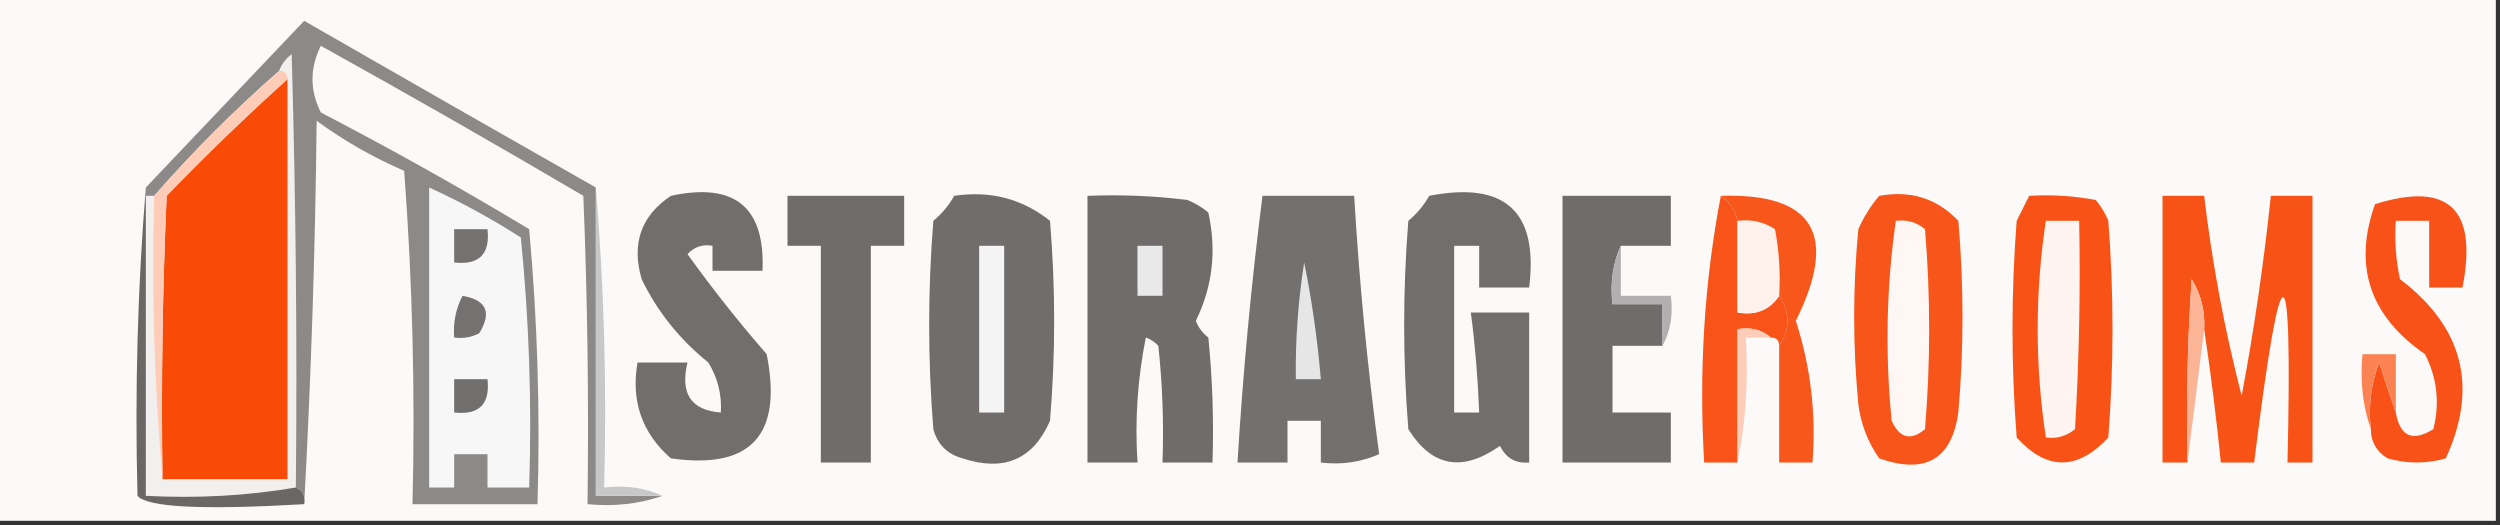
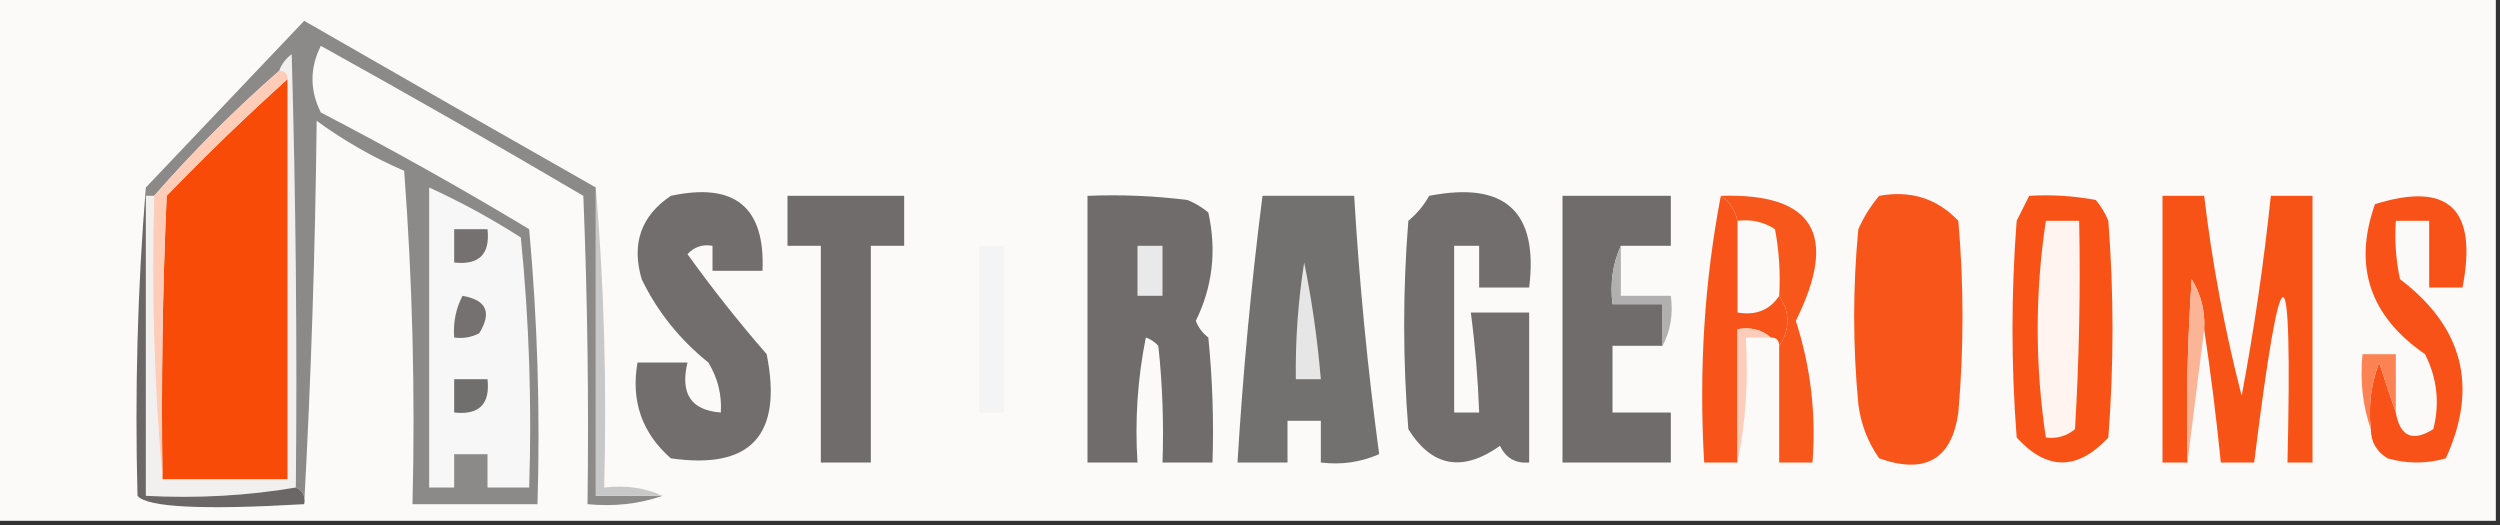
<svg xmlns="http://www.w3.org/2000/svg" version="1.1" width="300px" height="63px" style="shape-rendering:geometricPrecision; text-rendering:geometricPrecision; image-rendering:optimizeQuality; fill-rule:evenodd; clip-rule:evenodd">
  <rect width="100%" height="100%" fill="#333333" stroke="none" />
  <g>
    <path style="opacity:0.996" fill="#fcfbfa" d="M -0.5,-0.5 C 99.5,-0.5 199.5,-0.5 299.5,-0.5C 299.5,20.5 299.5,41.5 299.5,62.5C 199.5,62.5 99.5,62.5 -0.5,62.5C -0.5,41.5 -0.5,20.5 -0.5,-0.5 Z" />
  </g>
  <g>
    <path style="opacity:1" fill="#f1f0ef" d="M 35.5,58.5 C 29.69,59.49 23.69,59.823 17.5,59.5C 17.5,47.5 17.5,35.5 17.5,23.5C 17.833,23.5 18.167,23.5 18.5,23.5C 18.172,35.012 18.505,46.346 19.5,57.5C 24.5,57.5 29.5,57.5 34.5,57.5C 34.5,41.5 34.5,25.5 34.5,9.5C 34.5,8.833 34.167,8.5 33.5,8.5C 33.783,7.711 34.283,7.044 35,6.5C 35.5,23.83 35.667,41.163 35.5,58.5 Z" />
  </g>
  <g>
    <path style="opacity:1" fill="#f74b07" d="M 34.5,9.5 C 34.5,25.5 34.5,41.5 34.5,57.5C 29.5,57.5 24.5,57.5 19.5,57.5C 19.334,46.162 19.5,34.828 20,23.5C 24.702,18.63 29.535,13.963 34.5,9.5 Z" />
  </g>
  <g>
    <path style="opacity:1" fill="#8c8989" d="M 71.5,22.5 C 71.5,34.833 71.5,47.167 71.5,59.5C 74.167,59.5 76.833,59.5 79.5,59.5C 76.713,60.477 73.713,60.81 70.5,60.5C 70.666,48.162 70.5,35.829 70,23.5C 59.581,17.373 49.081,11.373 38.5,5.5C 37.167,8.167 37.167,10.833 38.5,13.5C 46.995,17.913 55.328,22.58 63.5,27.5C 64.499,38.48 64.832,49.48 64.5,60.5C 59.5,60.5 54.5,60.5 49.5,60.5C 49.833,47.15 49.499,33.817 48.5,20.5C 44.756,18.879 41.256,16.879 38,14.5C 37.831,30.006 37.331,45.339 36.5,60.5C 36.672,59.508 36.338,58.842 35.5,58.5C 35.667,41.163 35.5,23.83 35,6.5C 34.283,7.044 33.783,7.711 33.5,8.5C 28.167,13.167 23.167,18.167 18.5,23.5C 18.167,23.5 17.833,23.5 17.5,23.5C 17.5,23.167 17.5,22.833 17.5,22.5C 23.812,15.854 30.145,9.187 36.5,2.5C 48.206,9.23 59.873,15.897 71.5,22.5 Z" />
  </g>
  <g>
    <path style="opacity:1" fill="#ffccb7" d="M 33.5,8.5 C 34.167,8.5 34.5,8.833 34.5,9.5C 29.535,13.963 24.702,18.63 20,23.5C 19.5,34.828 19.334,46.162 19.5,57.5C 18.505,46.346 18.172,35.012 18.5,23.5C 23.167,18.167 28.167,13.167 33.5,8.5 Z" />
  </g>
  <g>
    <path style="opacity:1" fill="#c9c8c8" d="M 71.5,22.5 C 72.495,34.322 72.828,46.322 72.5,58.5C 75.059,58.198 77.393,58.532 79.5,59.5C 76.833,59.5 74.167,59.5 71.5,59.5C 71.5,47.167 71.5,34.833 71.5,22.5 Z" />
  </g>
  <g>
    <path style="opacity:1" fill="#f7f7f7" d="M 51.5,22.5 C 55.3,24.234 58.966,26.234 62.5,28.5C 63.498,38.478 63.832,48.478 63.5,58.5C 61.833,58.5 60.167,58.5 58.5,58.5C 58.5,57.167 58.5,55.833 58.5,54.5C 57.167,54.5 55.833,54.5 54.5,54.5C 54.5,55.833 54.5,57.167 54.5,58.5C 53.5,58.5 52.5,58.5 51.5,58.5C 51.5,46.5 51.5,34.5 51.5,22.5 Z" />
  </g>
  <g>
    <path style="opacity:1" fill="#726e6e" d="M 80.5,23.5 C 88.167,21.844 91.834,24.844 91.5,32.5C 89.5,32.5 87.5,32.5 85.5,32.5C 85.5,31.5 85.5,30.5 85.5,29.5C 84.325,29.281 83.325,29.614 82.5,30.5C 85.476,34.644 88.643,38.644 92,42.5C 93.946,52.217 90.112,56.383 80.5,55C 77.034,51.96 75.7,48.126 76.5,43.5C 78.5,43.5 80.5,43.5 82.5,43.5C 81.599,47.241 82.932,49.241 86.5,49.5C 86.628,47.345 86.128,45.345 85,43.5C 81.545,40.721 78.879,37.388 77,33.5C 75.755,29.235 76.921,25.902 80.5,23.5 Z" />
  </g>
  <g>
-     <path style="opacity:1" fill="#716d6d" d="M 114.5,23.5 C 118.839,22.846 122.673,23.846 126,26.5C 126.667,34.5 126.667,42.5 126,50.5C 123.975,55.145 120.475,56.645 115.5,55C 113.667,54.5 112.5,53.333 112,51.5C 111.333,43.167 111.333,34.833 112,26.5C 113.045,25.627 113.878,24.627 114.5,23.5 Z" />
-   </g>
+     </g>
  <g>
    <path style="opacity:1" fill="#726e6e" d="M 171.5,23.5 C 180.626,21.715 184.626,25.381 183.5,34.5C 181.5,34.5 179.5,34.5 177.5,34.5C 177.5,32.833 177.5,31.167 177.5,29.5C 176.5,29.5 175.5,29.5 174.5,29.5C 174.5,36.167 174.5,42.833 174.5,49.5C 175.5,49.5 176.5,49.5 177.5,49.5C 177.354,45.481 177.021,41.481 176.5,37.5C 178.833,37.5 181.167,37.5 183.5,37.5C 183.5,43.5 183.5,49.5 183.5,55.5C 181.876,55.64 180.71,54.973 180,53.5C 175.49,56.695 171.824,56.028 169,51.5C 168.333,43.167 168.333,34.833 169,26.5C 170.045,25.627 170.878,24.627 171.5,23.5 Z" />
  </g>
  <g>
    <path style="opacity:1" fill="#f8541a" d="M 206.5,23.5 C 207.551,24.222 208.218,25.222 208.5,26.5C 208.5,30.167 208.5,33.833 208.5,37.5C 210.698,37.88 212.365,37.213 213.5,35.5C 214.833,37.5 214.833,39.5 213.5,41.5C 213.5,40.833 213.167,40.5 212.5,40.5C 211.432,39.566 210.099,39.232 208.5,39.5C 208.5,44.833 208.5,50.167 208.5,55.5C 207.167,55.5 205.833,55.5 204.5,55.5C 203.857,44.448 204.524,33.781 206.5,23.5 Z" />
  </g>
  <g>
    <path style="opacity:1" fill="#706c6c" d="M 94.5,23.5 C 99.167,23.5 103.833,23.5 108.5,23.5C 108.5,25.5 108.5,27.5 108.5,29.5C 107.167,29.5 105.833,29.5 104.5,29.5C 104.5,38.167 104.5,46.833 104.5,55.5C 102.5,55.5 100.5,55.5 98.5,55.5C 98.5,46.833 98.5,38.167 98.5,29.5C 97.167,29.5 95.833,29.5 94.5,29.5C 94.5,27.5 94.5,25.5 94.5,23.5 Z" />
  </g>
  <g>
    <path style="opacity:1" fill="#706c6c" d="M 130.5,23.5 C 134.514,23.334 138.514,23.501 142.5,24C 143.416,24.374 144.25,24.874 145,25.5C 146.012,30.075 145.512,34.408 143.5,38.5C 143.808,39.308 144.308,39.975 145,40.5C 145.499,45.489 145.666,50.489 145.5,55.5C 143.5,55.5 141.5,55.5 139.5,55.5C 139.666,50.822 139.499,46.155 139,41.5C 138.586,41.043 138.086,40.709 137.5,40.5C 136.506,45.456 136.173,50.456 136.5,55.5C 134.5,55.5 132.5,55.5 130.5,55.5C 130.5,44.833 130.5,34.167 130.5,23.5 Z" />
  </g>
  <g>
    <path style="opacity:1" fill="#737070" d="M 151.5,23.5 C 155.167,23.5 158.833,23.5 162.5,23.5C 163.115,33.889 164.115,44.222 165.5,54.5C 163.257,55.474 160.924,55.808 158.5,55.5C 158.5,53.833 158.5,52.167 158.5,50.5C 157.167,50.5 155.833,50.5 154.5,50.5C 154.5,52.167 154.5,53.833 154.5,55.5C 152.5,55.5 150.5,55.5 148.5,55.5C 149.147,44.782 150.147,34.116 151.5,23.5 Z" />
  </g>
  <g>
    <path style="opacity:1" fill="#706c6c" d="M 194.5,29.5 C 193.532,31.607 193.198,33.941 193.5,36.5C 195.5,36.5 197.5,36.5 199.5,36.5C 199.5,38.167 199.5,39.833 199.5,41.5C 197.5,41.5 195.5,41.5 193.5,41.5C 193.5,44.167 193.5,46.833 193.5,49.5C 195.833,49.5 198.167,49.5 200.5,49.5C 200.5,51.5 200.5,53.5 200.5,55.5C 196.167,55.5 191.833,55.5 187.5,55.5C 187.5,44.833 187.5,34.167 187.5,23.5C 191.833,23.5 196.167,23.5 200.5,23.5C 200.5,25.5 200.5,27.5 200.5,29.5C 198.5,29.5 196.5,29.5 194.5,29.5 Z" />
  </g>
  <g>
    <path style="opacity:1" fill="#f8551a" d="M 225.5,23.5 C 229.287,22.814 232.454,23.814 235,26.5C 235.667,34.167 235.667,41.833 235,49.5C 234.21,55.124 231.043,56.957 225.5,55C 224.137,53.055 223.303,50.888 223,48.5C 222.333,41.5 222.333,34.5 223,27.5C 223.662,26.016 224.496,24.683 225.5,23.5 Z" />
  </g>
  <g>
-     <path style="opacity:1" fill="#fff1ec" d="M 208.5,26.5 C 210.144,26.287 211.644,26.62 213,27.5C 213.497,30.146 213.664,32.813 213.5,35.5C 212.365,37.213 210.698,37.88 208.5,37.5C 208.5,33.833 208.5,30.167 208.5,26.5 Z" />
-   </g>
+     </g>
  <g>
-     <path style="opacity:1" fill="#fff7f4" d="M 227.5,26.5 C 228.822,26.33 229.989,26.663 231,27.5C 231.667,35.5 231.667,43.5 231,51.5C 229.286,52.925 227.953,52.592 227,50.5C 226.2,42.421 226.367,34.421 227.5,26.5 Z" />
-   </g>
+     </g>
  <g>
    <path style="opacity:1" fill="#f85217" d="M 243.5,23.5 C 246.187,23.336 248.854,23.503 251.5,24C 252.126,24.75 252.626,25.584 253,26.5C 253.667,35.167 253.667,43.833 253,52.5C 249.287,56.487 245.62,56.487 242,52.5C 241.333,43.833 241.333,35.167 242,26.5C 242.513,25.473 243.013,24.473 243.5,23.5 Z" />
  </g>
  <g>
    <path style="opacity:1" fill="#fff4f0" d="M 245.5,26.5 C 246.833,26.5 248.167,26.5 249.5,26.5C 249.666,34.84 249.5,43.173 249,51.5C 247.989,52.337 246.822,52.67 245.5,52.5C 244.197,43.821 244.197,35.154 245.5,26.5 Z" />
  </g>
  <g>
    <path style="opacity:1" fill="#757171" d="M 54.5,27.5 C 55.833,27.5 57.167,27.5 58.5,27.5C 58.833,30.5 57.5,31.833 54.5,31.5C 54.5,30.167 54.5,28.833 54.5,27.5 Z" />
  </g>
  <g>
    <path style="opacity:1" fill="#f5f4f4" d="M 117.5,29.5 C 118.5,29.5 119.5,29.5 120.5,29.5C 120.5,36.167 120.5,42.833 120.5,49.5C 119.5,49.5 118.5,49.5 117.5,49.5C 117.5,42.833 117.5,36.167 117.5,29.5 Z" />
  </g>
  <g>
    <path style="opacity:1" fill="#e9e9e9" d="M 136.5,29.5 C 137.5,29.5 138.5,29.5 139.5,29.5C 139.5,31.5 139.5,33.5 139.5,35.5C 138.5,35.5 137.5,35.5 136.5,35.5C 136.5,33.5 136.5,31.5 136.5,29.5 Z" />
  </g>
  <g>
    <path style="opacity:1" fill="#f85218" d="M 284.5,51.5 C 284.187,48.753 284.52,46.087 285.5,43.5C 286.169,45.631 286.835,47.631 287.5,49.5C 287.999,52.389 289.499,53.056 292,51.5C 292.79,48.366 292.457,45.366 291,42.5C 284.362,37.921 282.362,31.921 285,24.5C 293.839,21.734 297.339,25.068 295.5,34.5C 294.167,34.5 292.833,34.5 291.5,34.5C 291.5,31.833 291.5,29.167 291.5,26.5C 290.167,26.5 288.833,26.5 287.5,26.5C 287.337,28.857 287.503,31.19 288,33.5C 295.586,39.254 297.419,46.42 293.5,55C 291.167,55.667 288.833,55.667 286.5,55C 285.177,54.184 284.511,53.017 284.5,51.5 Z" />
  </g>
  <g>
    <path style="opacity:1" fill="#e7e6e6" d="M 156.5,31.5 C 157.422,35.995 158.089,40.662 158.5,45.5C 157.5,45.5 156.5,45.5 155.5,45.5C 155.437,40.797 155.771,36.13 156.5,31.5 Z" />
  </g>
  <g>
    <path style="opacity:1" fill="#b1afaf" d="M 194.5,29.5 C 194.5,31.5 194.5,33.5 194.5,35.5C 196.5,35.5 198.5,35.5 200.5,35.5C 200.795,37.735 200.461,39.735 199.5,41.5C 199.5,39.833 199.5,38.167 199.5,36.5C 197.5,36.5 195.5,36.5 193.5,36.5C 193.198,33.941 193.532,31.607 194.5,29.5 Z" />
  </g>
  <g>
    <path style="opacity:1" fill="#757171" d="M 55.5,35.5 C 58.389,35.999 59.056,37.499 57.5,40C 56.552,40.483 55.552,40.65 54.5,40.5C 54.366,38.709 54.699,37.042 55.5,35.5 Z" />
  </g>
  <g>
    <path style="opacity:1" fill="#fecdb9" d="M 212.5,40.5 C 211.5,40.5 210.5,40.5 209.5,40.5C 209.821,45.695 209.487,50.695 208.5,55.5C 208.5,50.167 208.5,44.833 208.5,39.5C 210.099,39.232 211.432,39.566 212.5,40.5 Z" />
  </g>
  <g>
    <path style="opacity:1" fill="#f8571c" d="M 206.5,23.5 C 217.65,23.153 220.65,28.153 215.5,38.5C 217.284,44.005 217.95,49.672 217.5,55.5C 216.167,55.5 214.833,55.5 213.5,55.5C 213.5,50.833 213.5,46.167 213.5,41.5C 214.833,39.5 214.833,37.5 213.5,35.5C 213.664,32.813 213.497,30.146 213,27.5C 211.644,26.62 210.144,26.287 208.5,26.5C 208.218,25.222 207.551,24.222 206.5,23.5 Z" />
  </g>
  <g>
    <path style="opacity:1" fill="#f85317" d="M 264.5,39.5 C 264.628,37.345 264.128,35.345 263,33.5C 262.5,40.826 262.334,48.159 262.5,55.5C 261.5,55.5 260.5,55.5 259.5,55.5C 259.5,44.833 259.5,34.167 259.5,23.5C 261.167,23.5 262.833,23.5 264.5,23.5C 265.46,31.595 266.96,39.595 269,47.5C 270.495,39.534 271.661,31.534 272.5,23.5C 274.167,23.5 275.833,23.5 277.5,23.5C 277.5,34.167 277.5,44.833 277.5,55.5C 276.5,55.5 275.5,55.5 274.5,55.5C 275.114,29.049 273.78,29.049 270.5,55.5C 269.167,55.5 267.833,55.5 266.5,55.5C 265.963,50.149 265.296,44.816 264.5,39.5 Z" />
  </g>
  <g>
    <path style="opacity:1" fill="#fcb496" d="M 264.5,39.5 C 263.833,44.833 263.167,50.167 262.5,55.5C 262.334,48.159 262.5,40.826 263,33.5C 264.128,35.345 264.628,37.345 264.5,39.5 Z" />
  </g>
  <g>
    <path style="opacity:1" fill="#fb8353" d="M 287.5,49.5 C 286.835,47.631 286.169,45.631 285.5,43.5C 284.52,46.087 284.187,48.753 284.5,51.5C 283.523,48.713 283.19,45.713 283.5,42.5C 284.833,42.5 286.167,42.5 287.5,42.5C 287.5,44.833 287.5,47.167 287.5,49.5 Z" />
  </g>
  <g>
    <path style="opacity:1" fill="#716e6e" d="M 54.5,45.5 C 55.833,45.5 57.167,45.5 58.5,45.5C 58.833,48.5 57.5,49.833 54.5,49.5C 54.5,48.167 54.5,46.833 54.5,45.5 Z" />
  </g>
  <g>
    <path style="opacity:1" fill="#6b6767" d="M 17.5,22.5 C 17.5,22.833 17.5,23.167 17.5,23.5C 17.5,35.5 17.5,47.5 17.5,59.5C 23.69,59.823 29.69,59.49 35.5,58.5C 36.338,58.842 36.672,59.508 36.5,60.5C 24.318,61.212 17.651,60.879 16.5,59.5C 16.171,46.989 16.505,34.655 17.5,22.5 Z" />
  </g>
</svg>